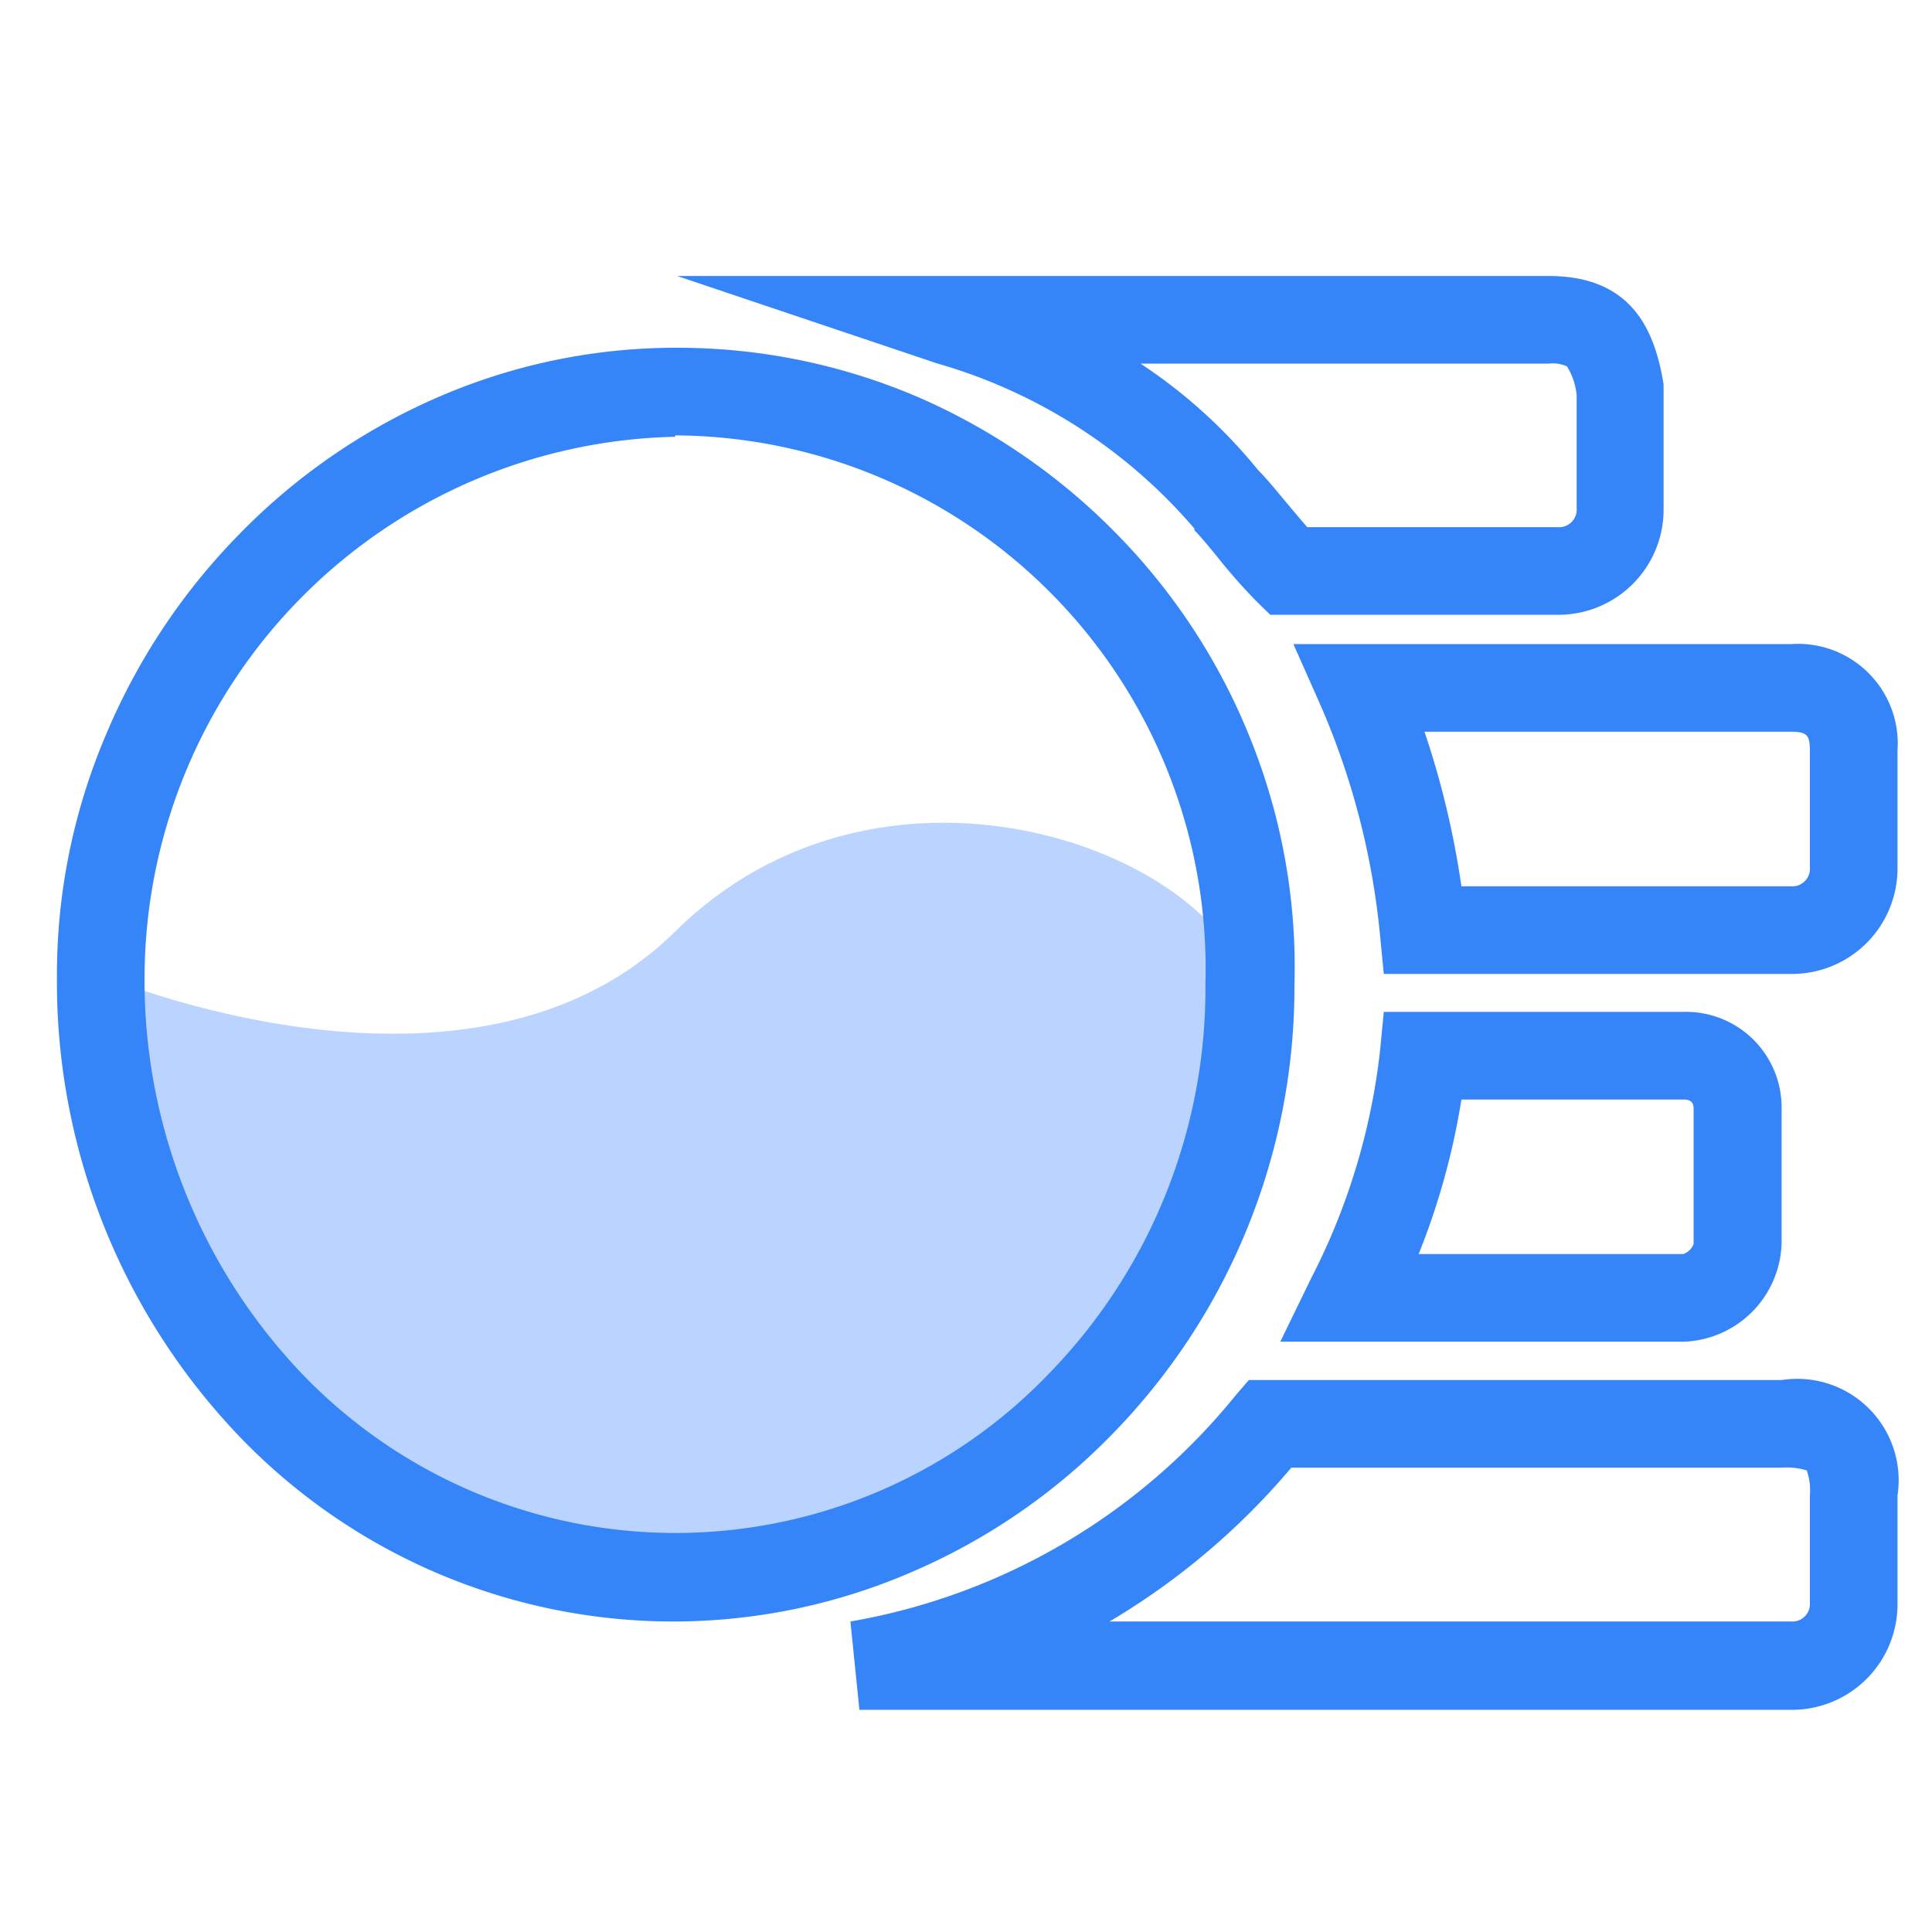
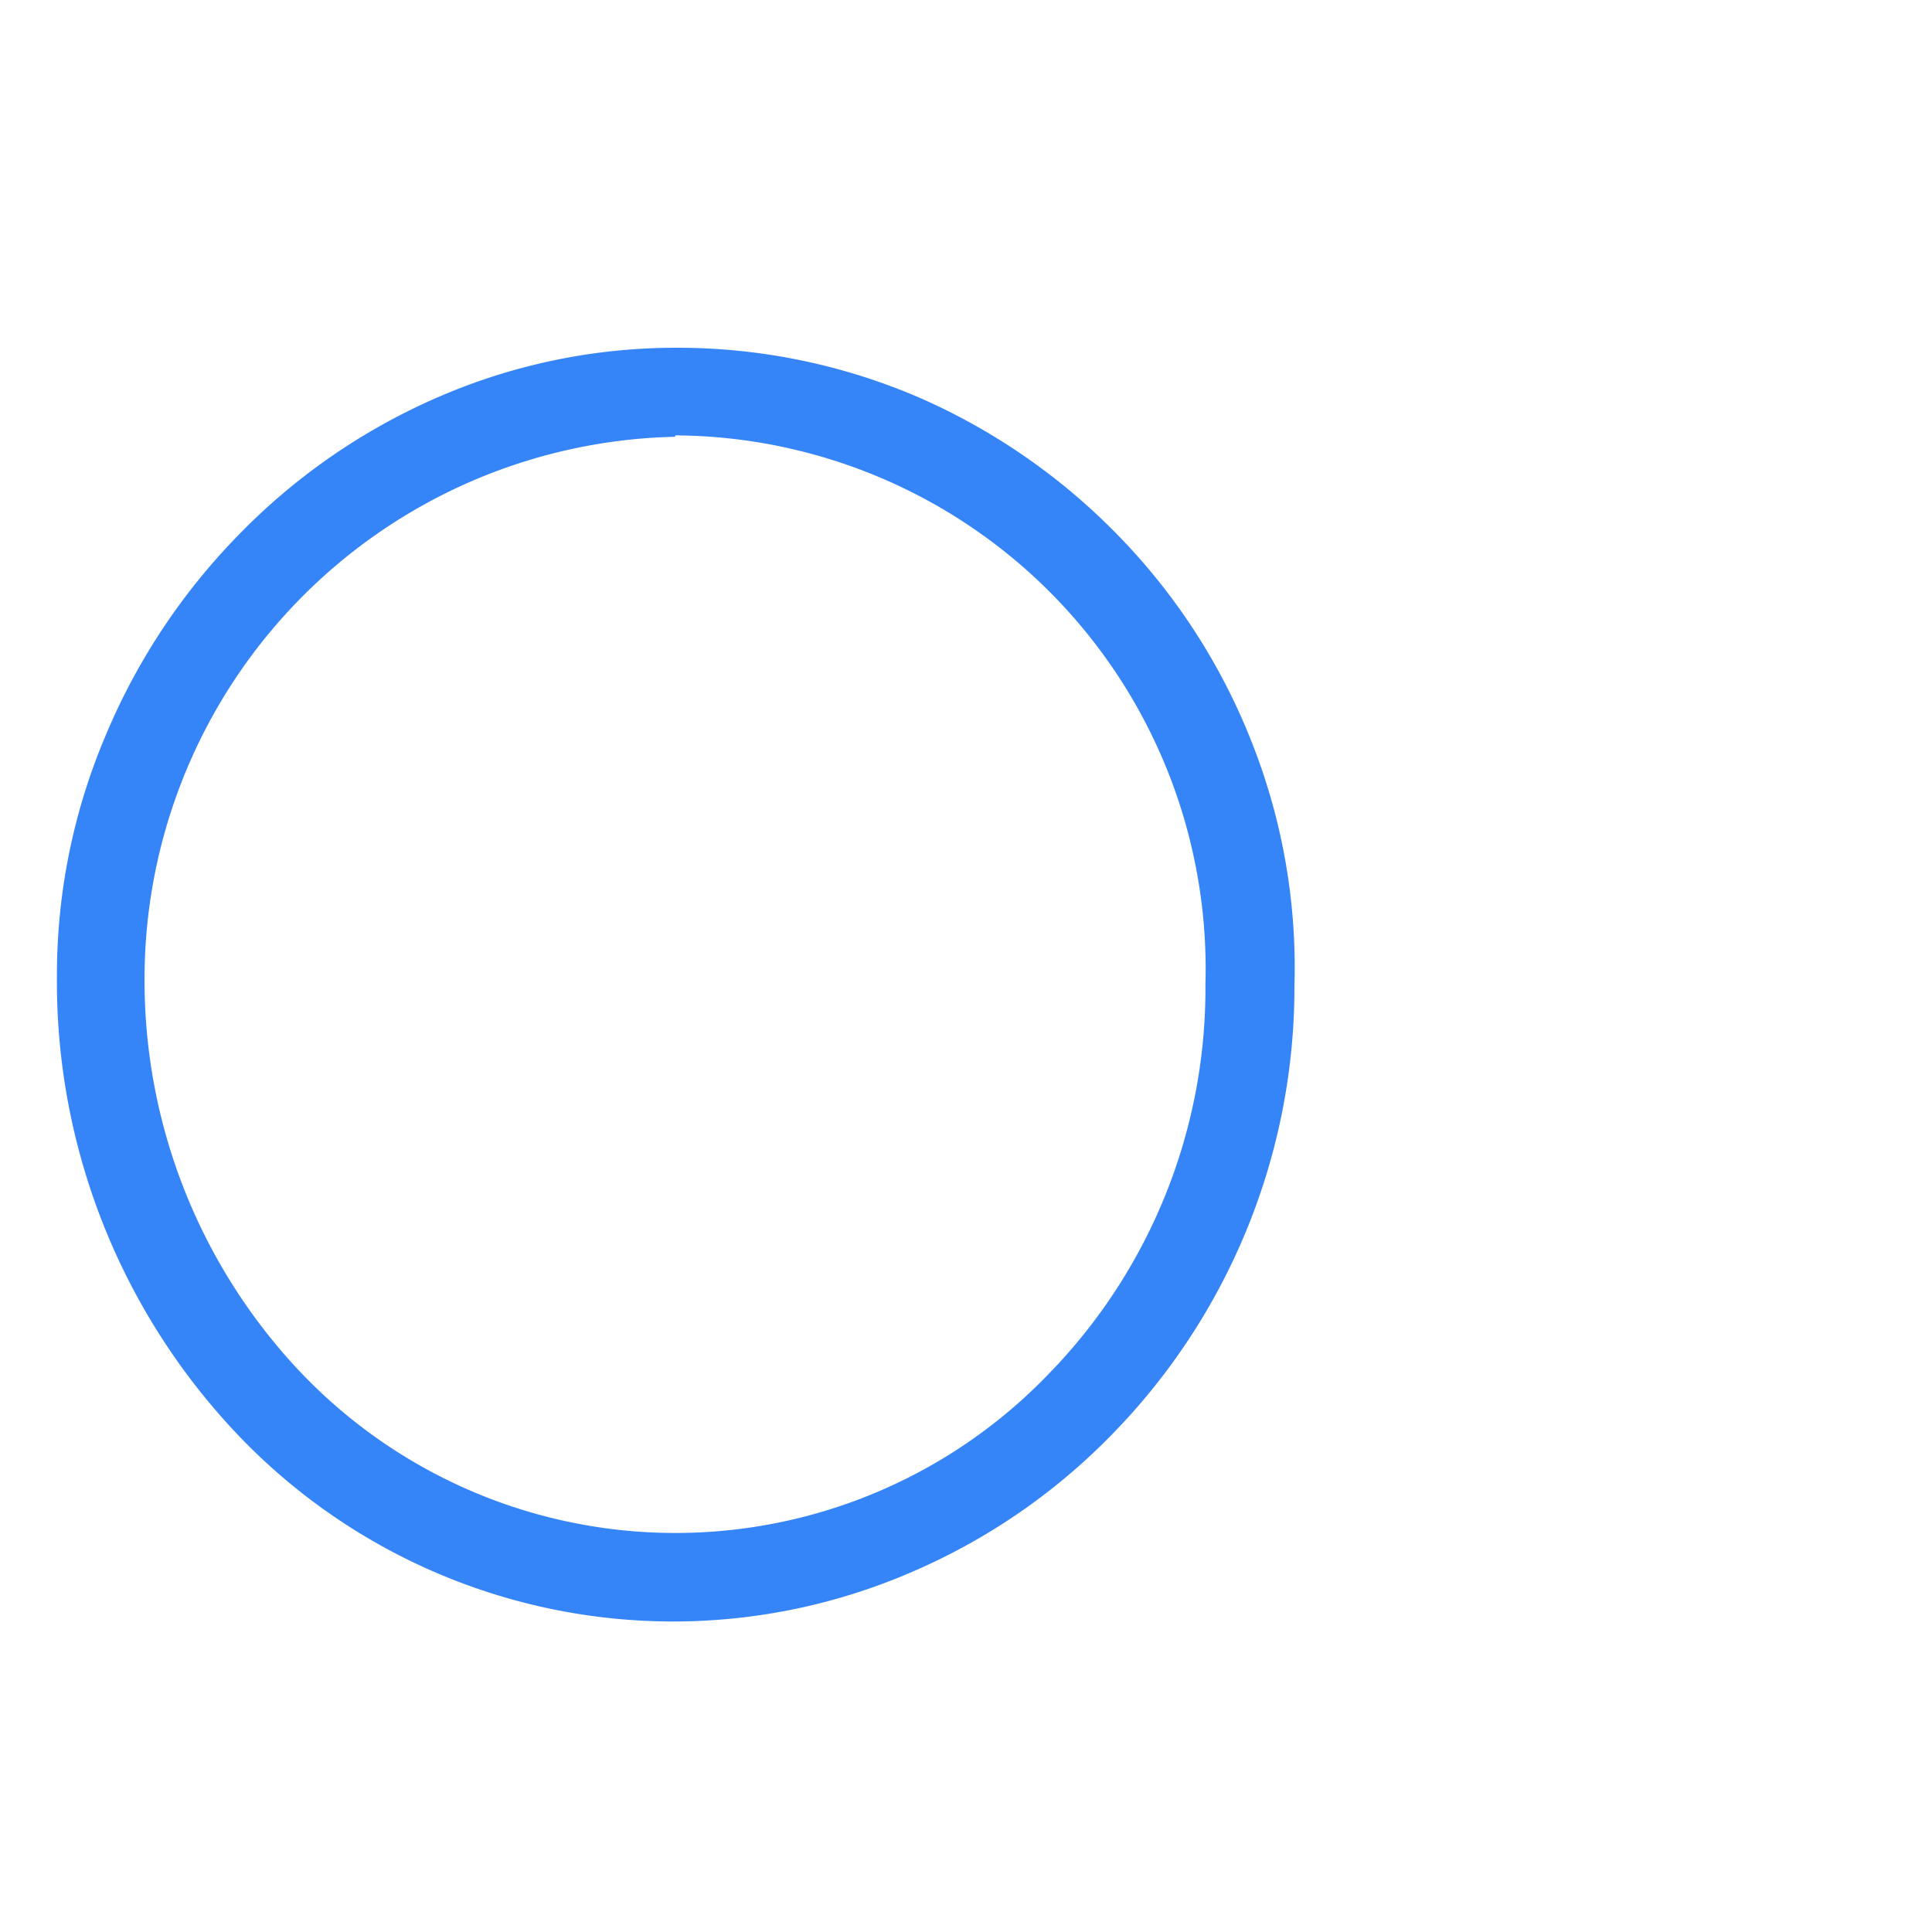
<svg xmlns="http://www.w3.org/2000/svg" t="1564370630767" class="icon" viewBox="0 0 1024 1024" version="1.1" p-id="5017" width="200" height="200">
  <defs>
    <style type="text/css" />
  </defs>
-   <path d="M949.211 906.24h-493.714L450.743 859.429a336.457 336.457 0 0 0 204.251-119.954l6.949-8.046h282.514A53.76 53.76 0 0 1 1005.714 792.686v57.051a55.954 55.954 0 0 1-56.503 56.503zM585.143 859.429h364.069a9.326 9.326 0 0 0 10.057-10.057v-56.686a32.183 32.183 0 0 0-1.646-13.349 37.669 37.669 0 0 0-13.166-1.463H684.434A378.331 378.331 0 0 1 588.069 859.429zM949.211 516.206h-215.771L731.429 495.543a400.823 400.823 0 0 0-31.451-121.6l-14.446-32.549h263.68A52.846 52.846 0 0 1 1005.714 397.897v61.806a55.954 55.954 0 0 1-56.503 56.503z m-174.629-46.446h174.629a9.326 9.326 0 0 0 10.057-10.057v-61.806c0-8.046-1.28-10.057-10.057-10.057H755.017a462.811 462.811 0 0 1 19.566 81.92zM825.6 325.851h-152.32l-6.949-6.766a296.229 296.229 0 0 1-21.577-24.503c-4.389-5.303-8.229-10.057-11.703-13.531v-0.914a281.6 281.6 0 0 0-136.594-87.589L358.949 146.286h461.897c45.531 0 56.503 30.72 60.891 57.417v65.646a55.771 55.771 0 0 1-56.137 56.503z m-132.754-46.446h132.754a9.326 9.326 0 0 0 10.057-10.057v-59.794a34.743 34.743 0 0 0-5.12-15.36 18.286 18.286 0 0 0-9.691-1.463H604.526a276.114 276.114 0 0 1 62.354 56.503c4.754 4.754 9.143 10.24 13.897 15.909s7.68 9.143 12.069 14.263zM892.16 711.131H678.583l16.274-33.463a347.429 347.429 0 0 0 36.571-120.503l2.011-20.846h159.086a50.651 50.651 0 0 1 51.749 51.749v71.314a53.76 53.76 0 0 1-52.114 51.749z m0-46.446z m-140.069 0h140.069a9.143 9.143 0 0 0 5.486-5.303v-71.314c0-2.011 0-5.303-5.303-5.303h-117.76a379.611 379.611 0 0 1-22.674 81.92z m146.286-5.303z" fill="#3585F9" p-id="5018" />
-   <path d="M53.394 516.754S249.966 600.32 357.851 493.714s279.589-46.446 304.274 28.526c0 0-11.703 314.331-304.274 313.966S53.394 516.754 53.394 516.754z" fill="#BAD4FF" p-id="5019" />
  <path d="M357.851 859.429a318.903 318.903 0 0 1-233.326-100.571 348.526 348.526 0 0 1-94.354-241.371 324.571 324.571 0 0 1 25.966-128 338.469 338.469 0 0 1 70.4-106.057 330.789 330.789 0 0 1 104.046-72.229 316.16 316.16 0 0 1 128-26.88 323.474 323.474 0 0 1 129.28 26.697 333.349 333.349 0 0 1 105.143 73.143 329.143 329.143 0 0 1 69.851 107.703 324.571 324.571 0 0 1 23.223 130.56 338.834 338.834 0 0 1-97.097 238.263 329.143 329.143 0 0 1-104.229 71.863A318.537 318.537 0 0 1 357.851 859.429z m0-627.931a287.451 287.451 0 0 0-281.234 285.257 302.08 302.08 0 0 0 81.554 209.371 274.286 274.286 0 0 0 397.714 2.011 292.571 292.571 0 0 0 83.017-206.629 282.697 282.697 0 0 0-281.051-290.743z" fill="#3585F9" p-id="5020" />
</svg>